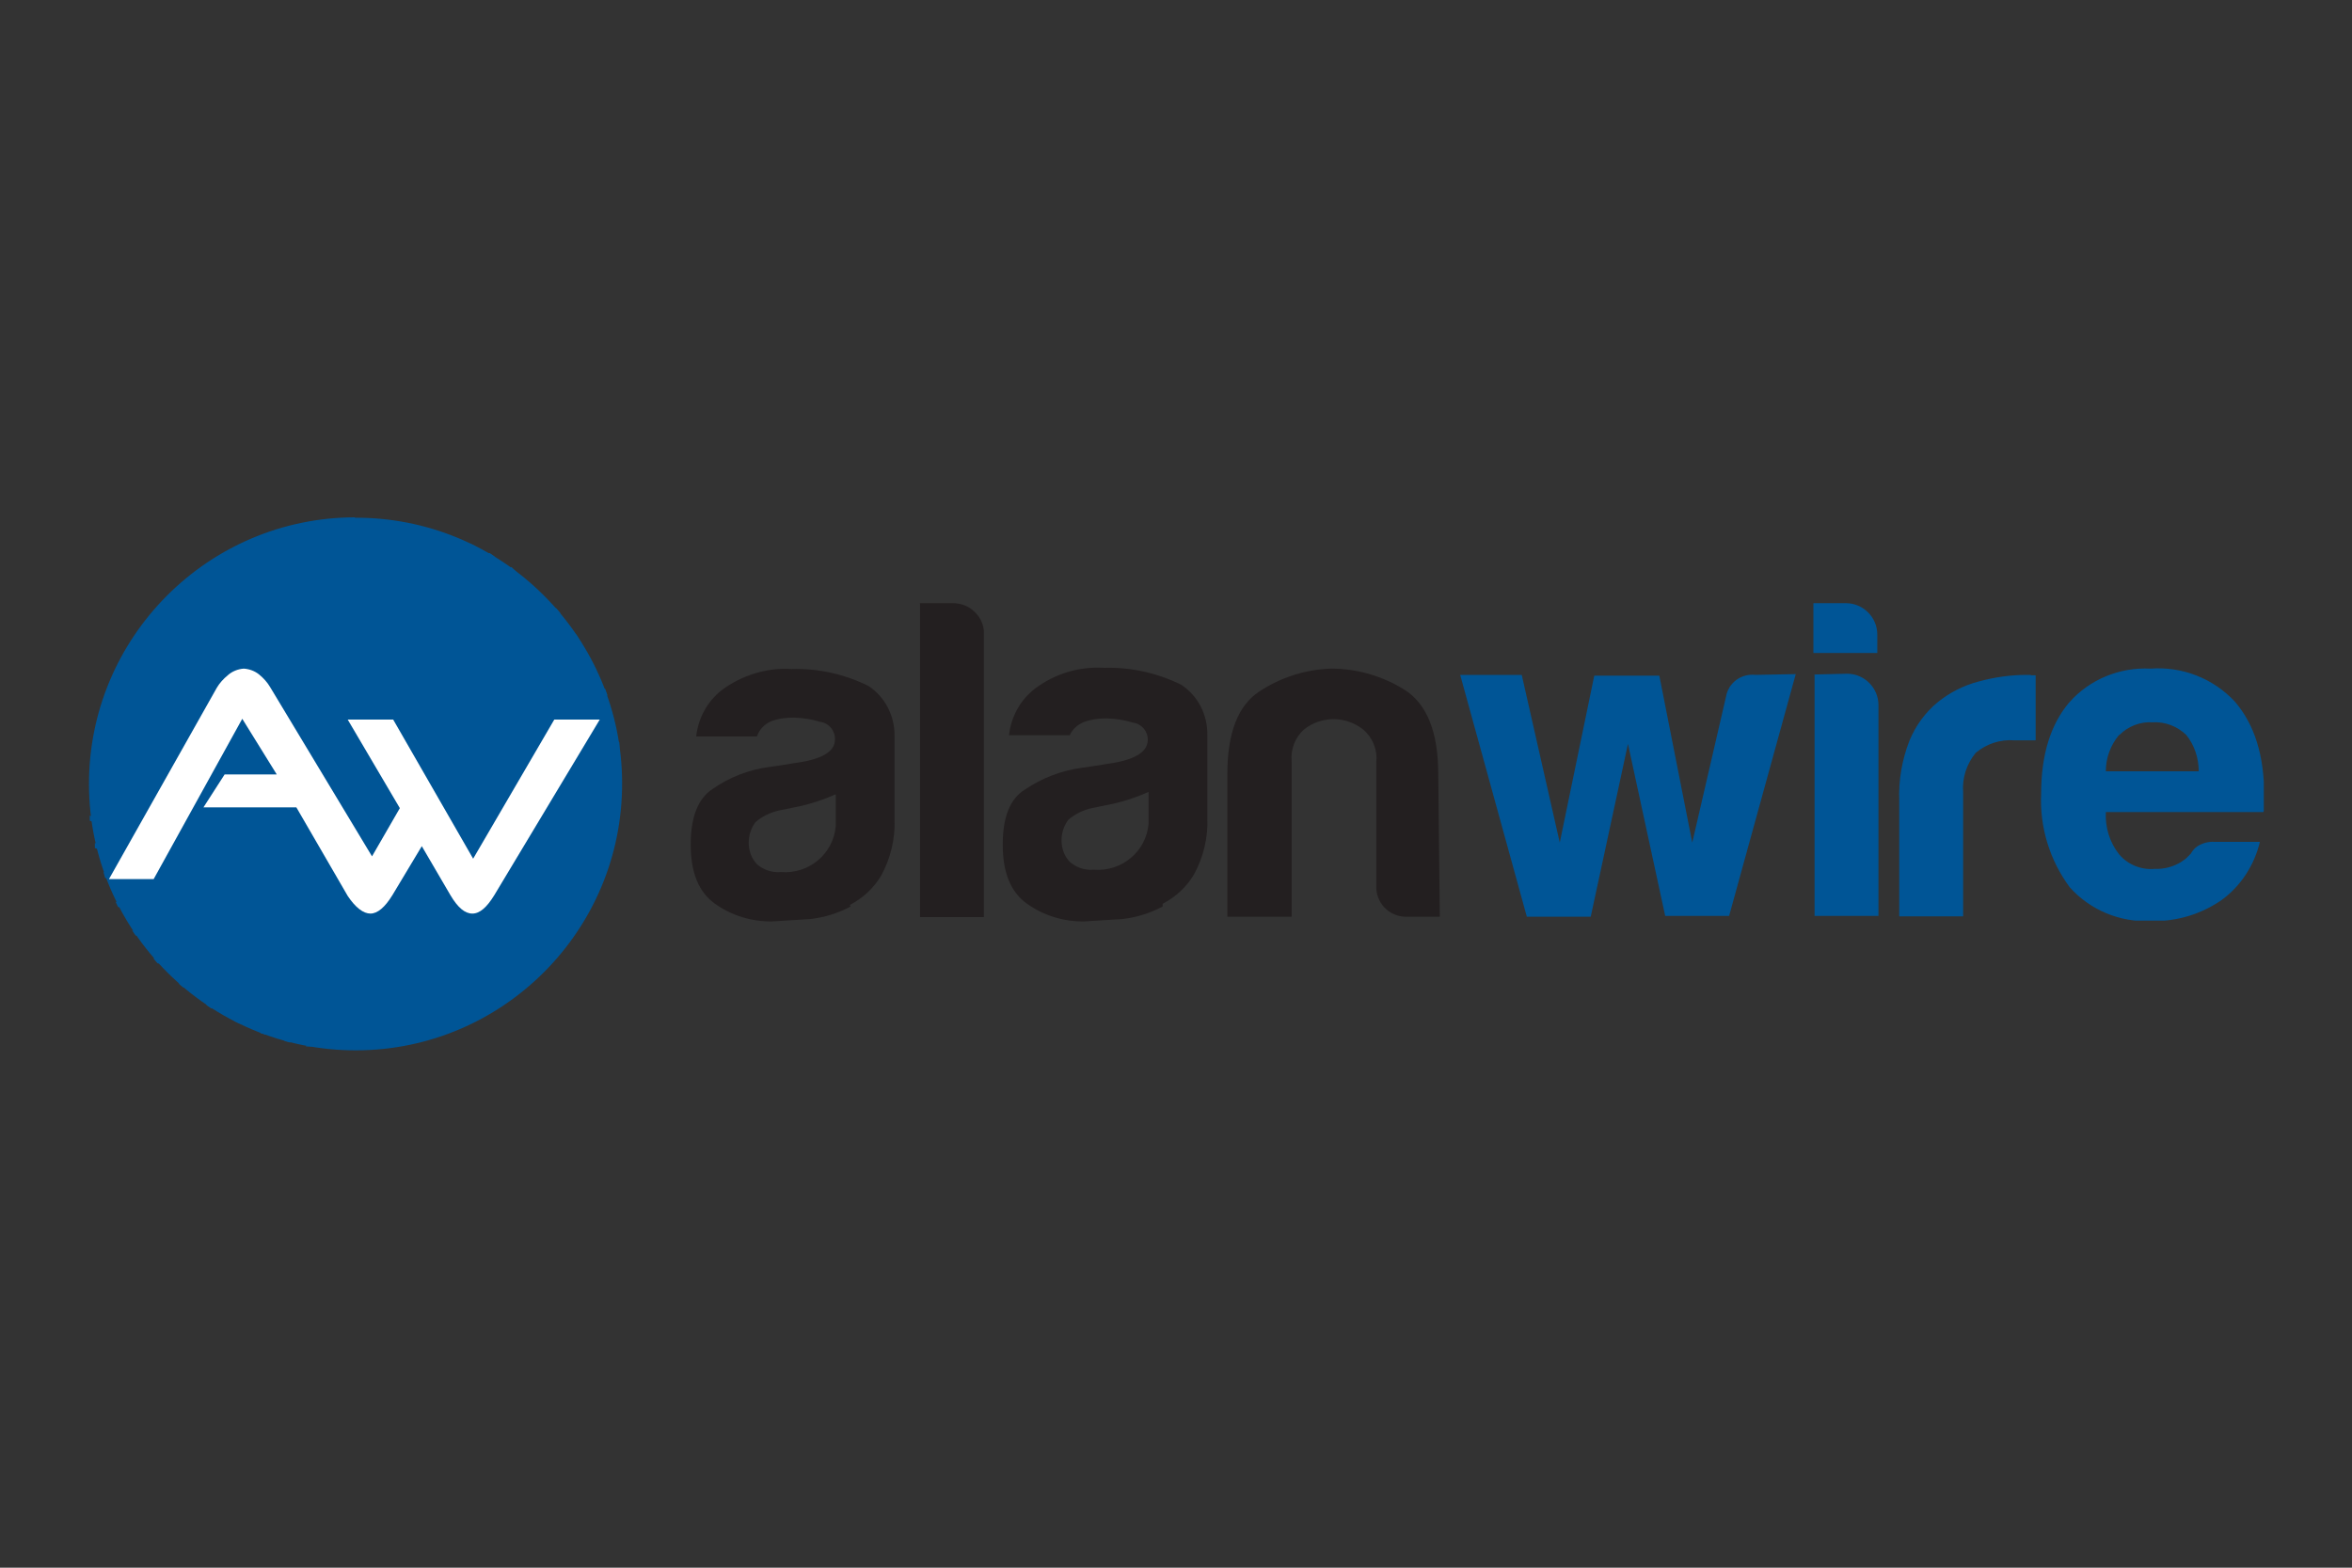
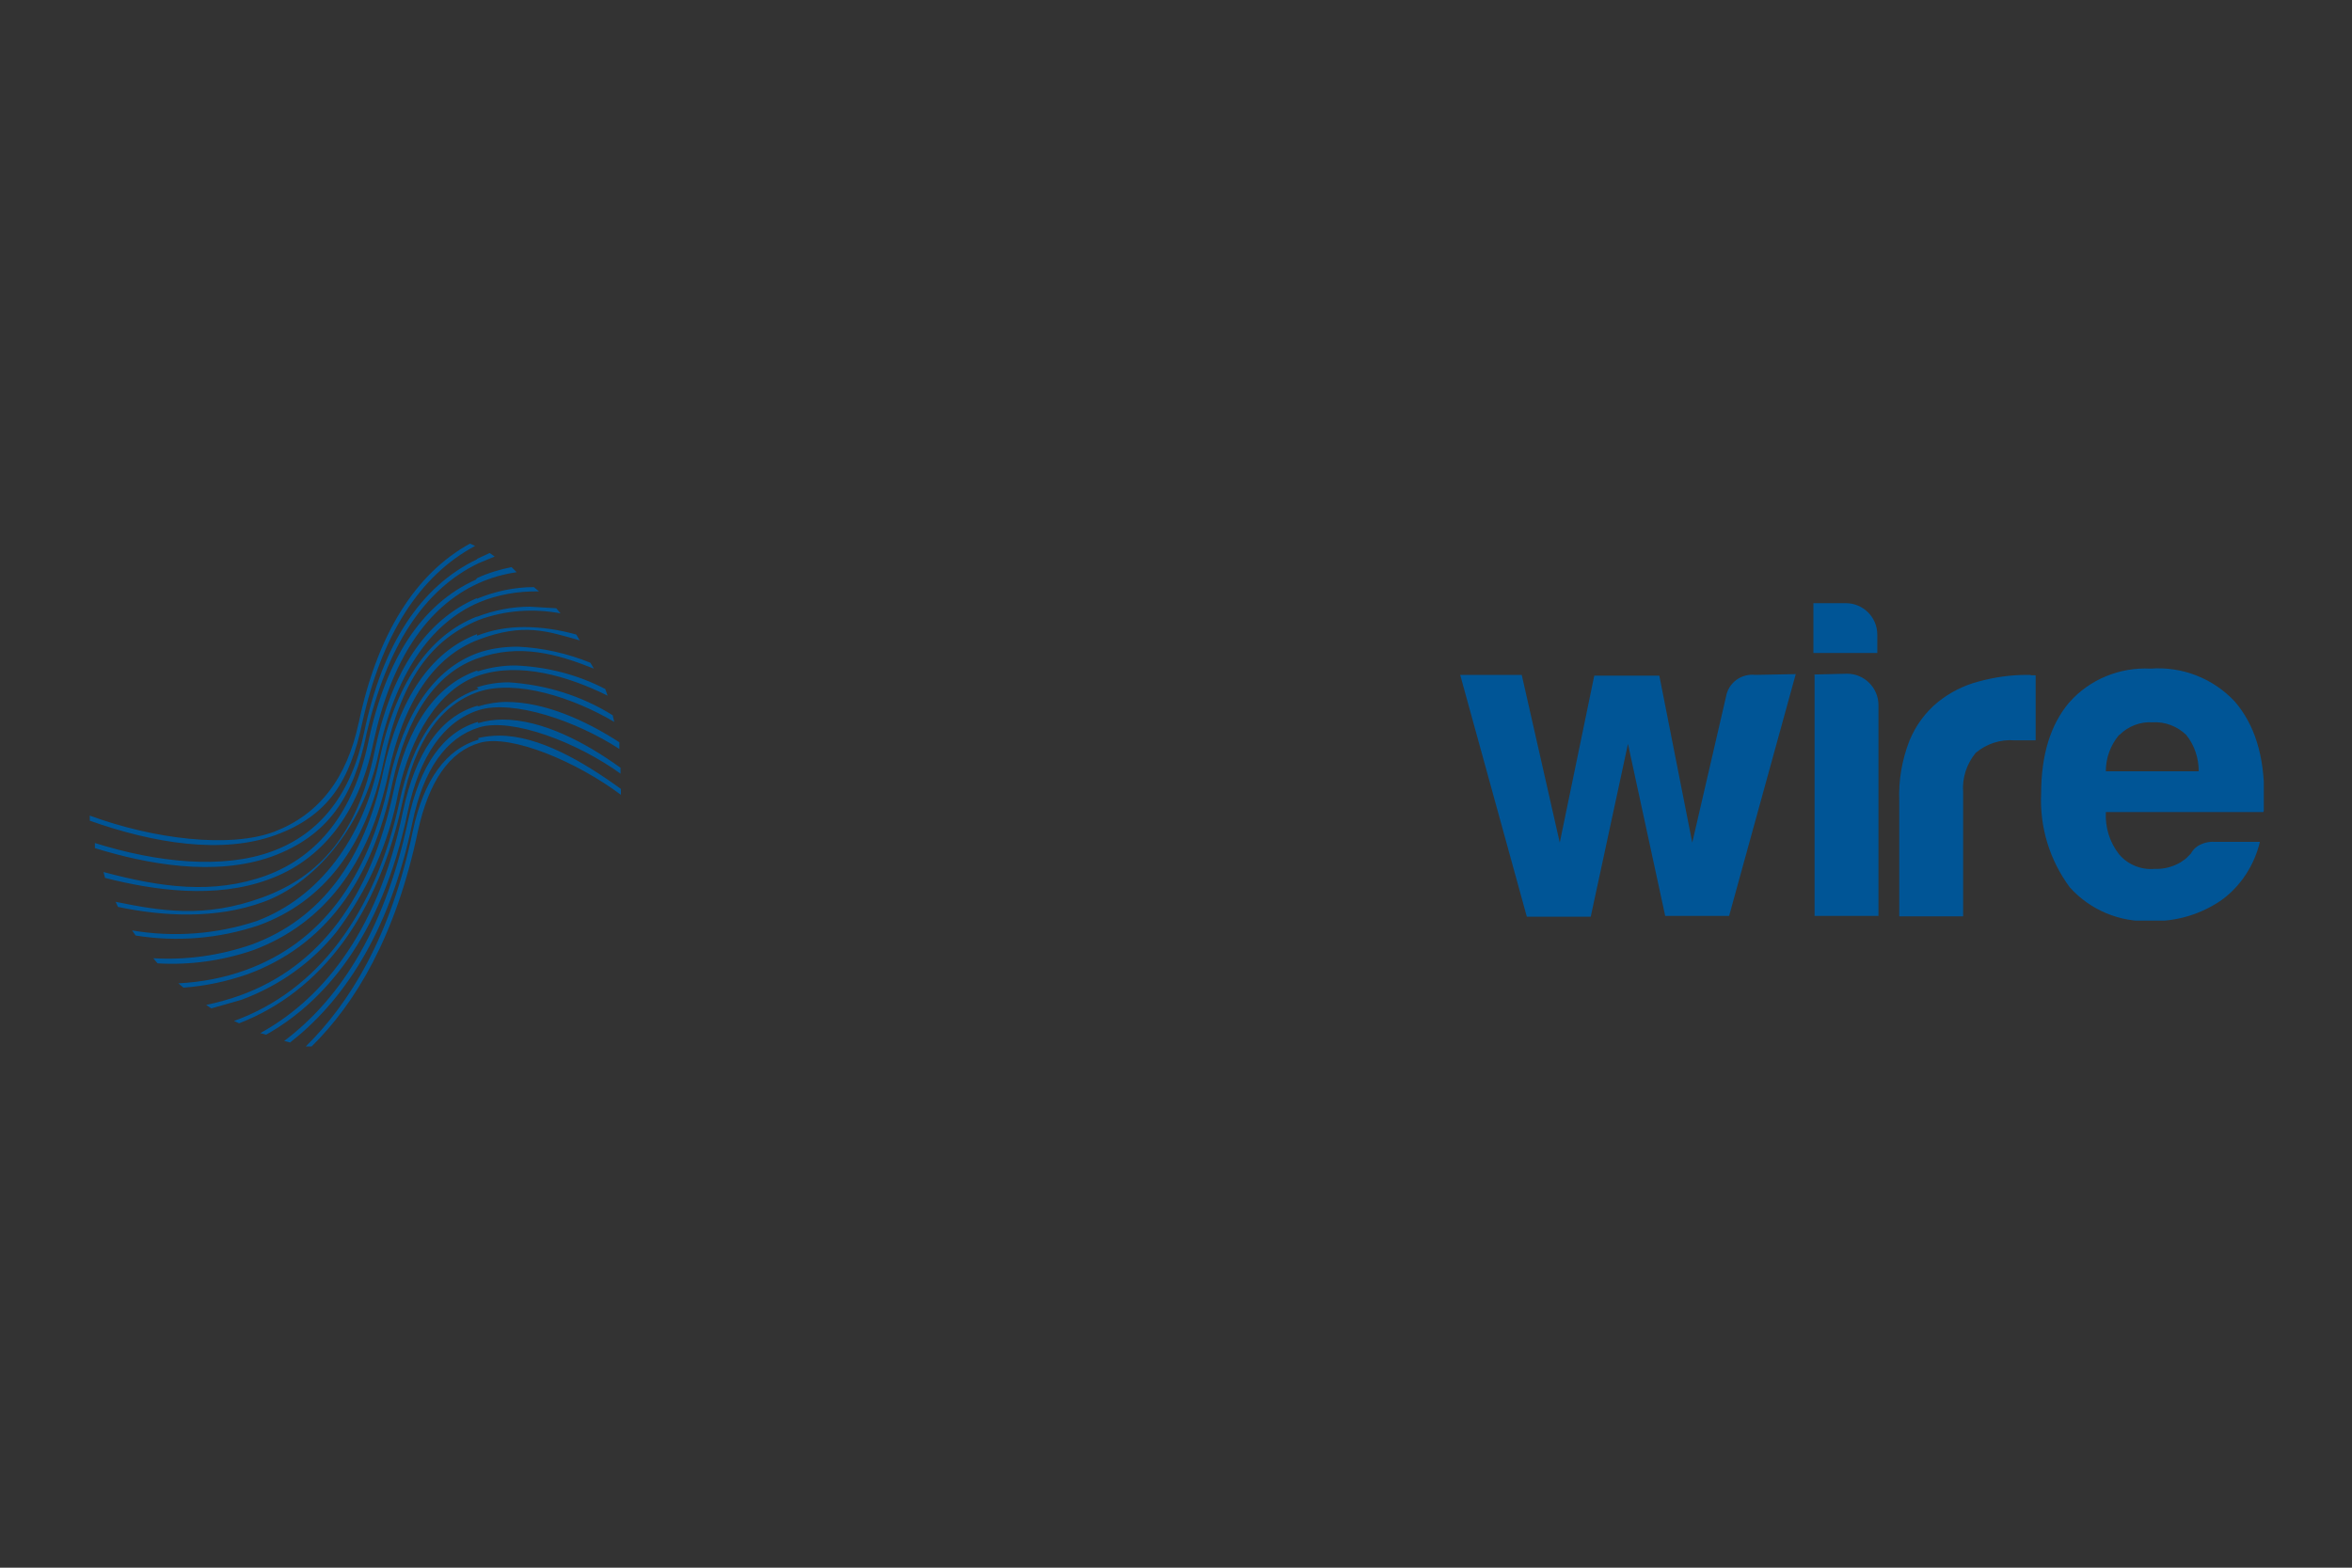
<svg xmlns="http://www.w3.org/2000/svg" id="Layer_1" data-name="Layer 1" version="1.1" viewBox="0 0 600 400">
  <rect x="0" y="0" width="600" height="400" fill="#333333" stroke="none" />
  <defs>
    <style>
      .cls-1 {
        clip-path: url(#clippath);
      }

      .cls-2 {
        fill: none;
      }

      .cls-2, .cls-3, .cls-4, .cls-5, .cls-6, .cls-7 {
        stroke-width: 0px;
      }

      .cls-3 {
        fill: url(#radial-gradient);
      }

      .cls-8 {
        clip-path: url(#clippath-1);
      }

      .cls-9 {
        clip-path: url(#clippath-4);
      }

      .cls-10 {
        clip-path: url(#clippath-3);
      }

      .cls-11 {
        clip-path: url(#clippath-2);
      }

      .cls-4 {
        fill: url(#radial-gradient-2);
      }

      .cls-5 {
        fill: url(#radial-gradient-3);
      }

      .cls-6 {
        fill: #fff;
      }

      .cls-7 {
        fill: #231f20;
      }
    </style>
    <clipPath id="clippath">
-       <rect class="cls-2" x="22.5" y="132" width="555" height="136.1" />
-     </clipPath>
+       </clipPath>
    <clipPath id="clippath-1">
      <path class="cls-2" d="M447.8,172.2c-3.6-.4-6.9,2-7.5,5.6l-8.6,37.2-8.4-42.6h-16.6l-8.8,42.6-9.7-42.8h-15.7l17,61.7h16.3l9.5-44.1,9.5,43.9h16.3l17-61.7-10.3.2ZM518.1,172.2h-1.1c-4.1,0-8.3.6-12.3,1.7-3.8,1-7.3,2.8-10.3,5.2-3.2,2.6-5.7,6-7.3,9.9-1.9,4.9-2.8,10.1-2.6,15.3v29.5h16.3v-31.6c-.3-3.7.9-7.3,3.2-10.1,2.7-2.3,6.3-3.5,9.9-3.2h5.4v-16.6h-1.3ZM462.9,172.2v61.5h16.3v-53.8c0-4.4-3.6-8-8-8l-8.4.2ZM540.7,187.5c2.2-2.2,5.3-3.4,8.4-3.2,3.2-.2,6.3,1,8.6,3.2,2.1,2.6,3.2,5.9,3.2,9.3h-23.7c0-3.4,1.2-6.7,3.4-9.3M527.8,179.3c-4.7,5.6-7.1,13.3-7.1,23.2-.4,8.6,2.2,17,7.3,23.9,5.2,5.8,12.8,9,20.7,8.6,6.4.2,12.8-1.7,18.1-5.4,4.9-3.6,8.3-8.9,9.7-14.8h-11.6c-1.5-.1-3,.3-4.3,1.1-.7.5-1.3,1.1-1.7,1.9l-1.3,1.3-1.3.9c-2,1.2-4.3,1.8-6.7,1.7-3.4.3-6.8-1.1-9-3.7-2.4-3-3.6-6.9-3.4-10.8h40.2c.2-.6.3-1.1.2-1.7v-2.6c0-10.2-2.5-18.1-7.5-23.9-5.5-5.9-13.4-9-21.5-8.4-7.8-.4-15.5,2.7-20.7,8.6M462.6,153.9v12.7h16.3v-4.7c0-4.4-3.6-8-8-8h-8.4Z" />
    </clipPath>
    <radialGradient id="radial-gradient" cx="-288.8" cy="448.8" fx="-288.8" fy="448.8" r="4.6" gradientTransform="translate(7959.6 -11620.1) scale(26.8)" gradientUnits="userSpaceOnUse">
      <stop offset="0" stop-color="#00a4e4" />
      <stop offset="0" stop-color="#00a4e4" />
      <stop offset=".9" stop-color="#005596" />
      <stop offset="1" stop-color="#005596" />
    </radialGradient>
    <clipPath id="clippath-2">
-       <path class="cls-2" d="M90.5,132c-37.5.1-67.9,30.7-67.8,68.2.1,37.5,30.7,67.9,68.2,67.8,37.5-.1,67.9-30.7,67.8-68.2,0-18-7.2-35.2-20-47.9-12.8-12.8-30.1-19.9-48.2-19.8Z" />
-     </clipPath>
+       </clipPath>
    <radialGradient id="radial-gradient-2" cx="-297.4" cy="436.8" fx="-297.4" fy="436.8" r="1.5" gradientTransform="translate(13502.8 -19322) scale(45 45)" gradientUnits="userSpaceOnUse">
      <stop offset="0" stop-color="#00a4e4" />
      <stop offset="0" stop-color="#00a4e4" />
      <stop offset=".9" stop-color="#005596" />
      <stop offset="1" stop-color="#005596" />
    </radialGradient>
    <clipPath id="clippath-3">
      <path class="cls-2" d="M122.1,188.7c-8.2,2.4-14,10.1-16.8,23.4-5.6,26.9-16.1,43.9-27.3,54.9h1.5c11.2-11,21.5-28.2,27.1-54.9,2.8-12.7,8-20.4,15.9-22.6,8-2.2,24.7,4.9,35.9,13.3v-1.5c-9.5-6.9-20.9-13.6-31-13.6-1.8,0-3.6.2-5.4.6M121.9,184.2c-8.8,2.6-14.8,11-17.8,25.2-6.3,29.7-18.7,46.5-31.6,56.2l1.5.4c12.7-9.9,25.2-26.9,31.2-56.1,2.8-13.6,8.6-21.7,17-24.3,8.4-2.6,25.2,3.9,36.1,11.8v-1.5c-9-6.5-20-12.3-30.1-12.3-2.1,0-4.2.3-6.2.9M121.7,180.1c-9.5,2.8-15.7,12-18.9,26.9-6.7,32.7-22.2,48.8-36.4,56.6l1.5.4c14.2-8,29.3-24.3,36.1-56.8,3-14.4,9.3-23.2,18.1-26,8.8-2.8,25,2.8,35.9,9.9v-1.7c-8.6-5.6-19.1-10.3-28.8-10.3-2.4,0-4.8.4-7.1,1.1M122.1,175.8c-10.1,3.2-16.8,12.9-20.2,28.8-6.2,28.6-20.9,48.2-42.2,55.9l1.3.6c21.1-8.2,35.5-27.8,41.7-56.6,3.2-15.5,9.7-24.7,19.4-28,9.7-3.2,24.1,1.5,34.6,7.7l-.4-1.7c-8-5-17.1-7.8-26.5-8.4-2.8,0-5.5.4-8.2,1.3M121.7,171.1c-10.5,3.7-17.8,14-21.3,30.8-5.8,27.1-18.9,44.8-39.2,52.1-2.8,1-5.7,1.8-8.6,2.4l1.3.9,7.7-2.2c9.5-3.5,18-9.5,24.3-17.4,7.9-10.5,13.3-22.6,15.7-35.5,3.2-14.4,10.3-26.5,20.7-29.9,10.3-3.4,22.6.2,32.7,5.2l-.6-1.7c-7.1-3.7-15-5.7-23-6-3.2,0-6.4.5-9.5,1.5M121.9,166.6c-11.2,4.1-18.7,15.1-22.6,32.7-5.4,25.2-17.6,41.3-36.6,48.2-5.5,2-11.3,3.1-17.2,3.4l1.3,1.1c5.6-.4,11.1-1.6,16.3-3.4,19.4-7.1,31.8-23.4,37-48.8,3.7-17.2,11-28,21.7-31.8,10.8-3.9,20.4-1.1,29.7,2.6l-.9-1.5c-5.9-2.4-12.1-3.8-18.5-4.1-3.6,0-7.2.5-10.5,1.7M121.7,161.8c-11.8,4.5-19.8,16.3-23.9,34.9-4.7,22.8-16.1,37.9-33.6,44.3-8.1,2.8-16.6,4-25.1,3.5l1.1,1.3c8.3.5,16.7-.7,24.5-3.4,17.8-6.7,29.5-21.7,34.4-45.2,3.9-18.3,11.6-29.7,23-34,11.4-4.3,17.4-2.2,25.8.2l-.9-1.5c-4.3-1.2-8.8-1.9-13.3-1.9-4.1,0-8.2.7-12,2.2M121.7,157.3c-12.5,4.9-20.9,17.4-25,37-4.1,19.6-15.1,34.6-31.2,40.7-10.3,3.4-21.2,4.2-31.8,2.4l.9,1.3c10.5,1.7,21.3.8,31.4-2.6,16.5-6,27.3-20,31.8-41.5,4.5-21.5,12.3-31.4,24.3-36.4,6.7-2.5,13.9-3,20.9-1.7l-1.1-1.3-6.7-.4c-4.6,0-9.2.9-13.6,2.6M121.7,152.6c-13.1,5.6-21.9,18.7-26.2,39.4-4.3,20.7-13.8,31.6-28.6,37-14.8,5.4-26,3.4-37.4,1.1l.6,1.3c11.4,2.4,25,3.2,37.2-1.3,12.3-4.5,25.2-18.3,29.3-37.9,4.1-19.6,12.9-33.1,25.6-38.5,4.8-2,10-2.9,15.3-2.8l-1.3-1.1c-5,0-10,1.1-14.6,3M121.4,147.9c-13.8,6.2-23,20.2-27.5,41.7-3.7,17.4-12.5,28.8-26,33.8-13.6,4.9-26.9,3-41.5-.9l.4,1.5c12.5,3.2,28.2,5.4,41.7.4,13.6-4.9,23-16.8,26.7-34.7,4.5-21.1,13.6-34.9,26.9-40.9,3.1-1.4,6.3-2.3,9.7-2.8l-1.3-1.3c-3,.6-6,1.5-8.8,2.8M121.7,142.7c-14.4,6.9-24.1,21.7-28.8,44.1-3.2,15.7-11.2,26-23.7,30.5-12.5,4.5-29,2.8-45-2.2v1.3c13.3,4.1,30.5,7.3,45,2.2,14.4-5.2,21.1-15.3,24.3-31.4,5.2-22.2,14.6-36.8,28.6-43.5l4.1-1.7-1.3-.9-3.2,1.5M91.5,184.4c-3,14.2-10.1,23.4-21.5,27.8-11.4,4.3-30.8,1.9-47.1-4.1v1.3c16.3,5.8,33.8,8.6,47.3,3.7,13.6-4.9,19.1-14,22.2-28.6,4.9-22.4,14.6-37.6,28.8-45.2l-1.3-.6c-14,7.7-23.7,23.2-28.4,45.8h0Z" />
    </clipPath>
    <radialGradient id="radial-gradient-3" cx="-296.9" cy="437.8" fx="-296.9" fy="437.8" r="1.7" gradientTransform="translate(12735.9 -18268) scale(42.5 42.5)" gradientUnits="userSpaceOnUse">
      <stop offset="0" stop-color="#7dc7ef" />
      <stop offset=".3" stop-color="#7dc7ef" />
      <stop offset=".3" stop-color="#78c5ef" />
      <stop offset=".4" stop-color="#68c1ed" />
      <stop offset=".5" stop-color="#4ebaeb" />
      <stop offset=".6" stop-color="#2ab0e8" />
      <stop offset=".7" stop-color="#00a4e4" />
      <stop offset=".7" stop-color="#009fdf" />
      <stop offset=".8" stop-color="#008fcf" />
      <stop offset=".8" stop-color="#0075b6" />
      <stop offset=".9" stop-color="#005596" />
      <stop offset="1" stop-color="#005596" />
    </radialGradient>
    <clipPath id="clippath-4">
-       <rect class="cls-2" x="22.5" y="132" width="555" height="136.1" />
-     </clipPath>
+       </clipPath>
  </defs>
  <g class="cls-1">
    <g>
-       <path class="cls-7" d="M217,231.3c-3.2,1.7-6.7,2.8-10.3,3.2l-9.7.6c-5.2.1-10.4-1.5-14.6-4.5-4.2-3-6.2-8-6.2-15.1s1.9-11.8,5.6-14.2c4.3-3,9.2-4.9,14.4-5.6l2.8-.4,3.7-.6c6.9-.9,10.3-2.9,10.3-6,.1-2.2-1.5-4.2-3.7-4.5-2.2-.7-4.4-1-6.7-1.1-2,0-3.9.2-5.8.9-1.7.7-3.1,2.1-3.7,3.9h-15.5c.5-4.6,2.8-8.9,6.5-11.8,5.1-3.8,11.5-5.8,17.8-5.4,6.8-.2,13.5,1.3,19.6,4.3,4.3,2.8,6.8,7.7,6.7,12.9v21.1c.2,5-1,10-3.4,14.4-1.9,3.2-4.7,5.8-8,7.5M213.1,202.7c-2.9,1.3-5.9,2.3-9,3l-5.4,1.1c-2.2.5-4.3,1.5-6,3-1.1,1.5-1.7,3.3-1.7,5.2,0,2.1.7,4.1,2.2,5.6,1.7,1.4,3.8,2.1,6,1.9,7.1.6,13.4-4.6,14-11.7,0-.7,0-1.5,0-2.3v-5.8Z" />
-       <path class="cls-7" d="M234.6,153.9h8.4c2.1,0,4.1.7,5.6,2.2,1.5,1.4,2.4,3.3,2.4,5.4v72.5h-16.3v-80Z" />
-       <path class="cls-7" d="M296.6,231.3c-3.2,1.7-6.7,2.8-10.3,3.2l-9.7.6c-5.2.1-10.4-1.5-14.6-4.5-4.2-3-6.2-8-6.2-15.1s1.9-11.7,5.6-14c4.4-3,9.4-4.9,14.6-5.6l2.8-.4,3.7-.6c6.7-.9,10.2-2.9,10.3-6,.1-2.2-1.5-4.2-3.7-4.5-2.2-.7-4.4-1-6.7-1.1-2,0-3.9.2-5.8.9-1.6.6-3,1.8-3.7,3.4h-15.5c.5-4.6,2.8-8.9,6.5-11.8,5.1-3.9,11.4-5.8,17.8-5.4,6.8-.2,13.5,1.3,19.6,4.3,4.3,2.8,6.8,7.7,6.7,12.9v21.1c.2,5-1,10-3.4,14.4-1.9,3.2-4.7,5.8-8,7.5M292.9,202.1c-2.9,1.3-5.9,2.3-9,3l-5.4,1.1c-2.2.5-4.3,1.5-6,3-1.1,1.5-1.7,3.3-1.7,5.2,0,2.1.7,4.1,2.2,5.6,1.7,1.4,3.8,2.1,6,1.9,7.1.6,13.4-4.6,14-11.7,0-.7,0-1.5,0-2.3v-5.8Z" />
+       <path class="cls-7" d="M234.6,153.9h8.4c2.1,0,4.1.7,5.6,2.2,1.5,1.4,2.4,3.3,2.4,5.4v72.5h-16.3v-80" />
      <path class="cls-7" d="M367.3,233.9h-8.2c-4.2.2-7.7-2.9-8-7.1,0-.3,0-.6,0-.9v-31.6c.3-3.1-1-6.2-3.4-8.2-2.2-1.7-4.8-2.6-7.5-2.6-2.7,0-5.4.9-7.5,2.6-2.3,2-3.5,5.1-3.2,8.2v39.6h-16.4v-36.4c0-10.5,2.7-17.5,8.2-21.1,5.5-3.6,11.8-5.6,18.3-5.8,6.6,0,13.1,1.9,18.7,5.4,5.7,3.6,8.6,10.8,8.6,21.5l.4,36.4Z" />
    </g>
  </g>
  <g class="cls-8">
    <rect class="cls-3" x="372.5" y="153.9" width="205" height="81" />
  </g>
  <g class="cls-11">
    <rect class="cls-4" x="22.5" y="132" width="136.2" height="136.1" />
  </g>
  <g class="cls-10">
    <rect class="cls-5" x="22.9" y="138.6" width="135.5" height="128.5" />
  </g>
  <g class="cls-9">
    <path class="cls-6" d="M141.4,183.6l-20.7,35.5-20.4-35.5h-11.6l13.3,22.6-7.1,12.3-26-43.2c-.7-1.2-1.7-2.3-2.8-3.2-1.1-.9-2.5-1.4-3.9-1.5-1.5.1-3,.7-4.1,1.7-1.1.9-2.1,2-2.8,3.2l-27.5,48.8h11.4l22.6-40.9,8.8,14.2h-13.3l-5.4,8.4h23.7l13.1,22.6c2,3,4,4.5,5.8,4.5s3.7-1.6,5.6-4.7l7.5-12.5,7.3,12.5c1.9,3.2,3.7,4.7,5.6,4.7s3.7-1.6,5.6-4.7l26.9-44.8h-11.6Z" />
  </g>
</svg>